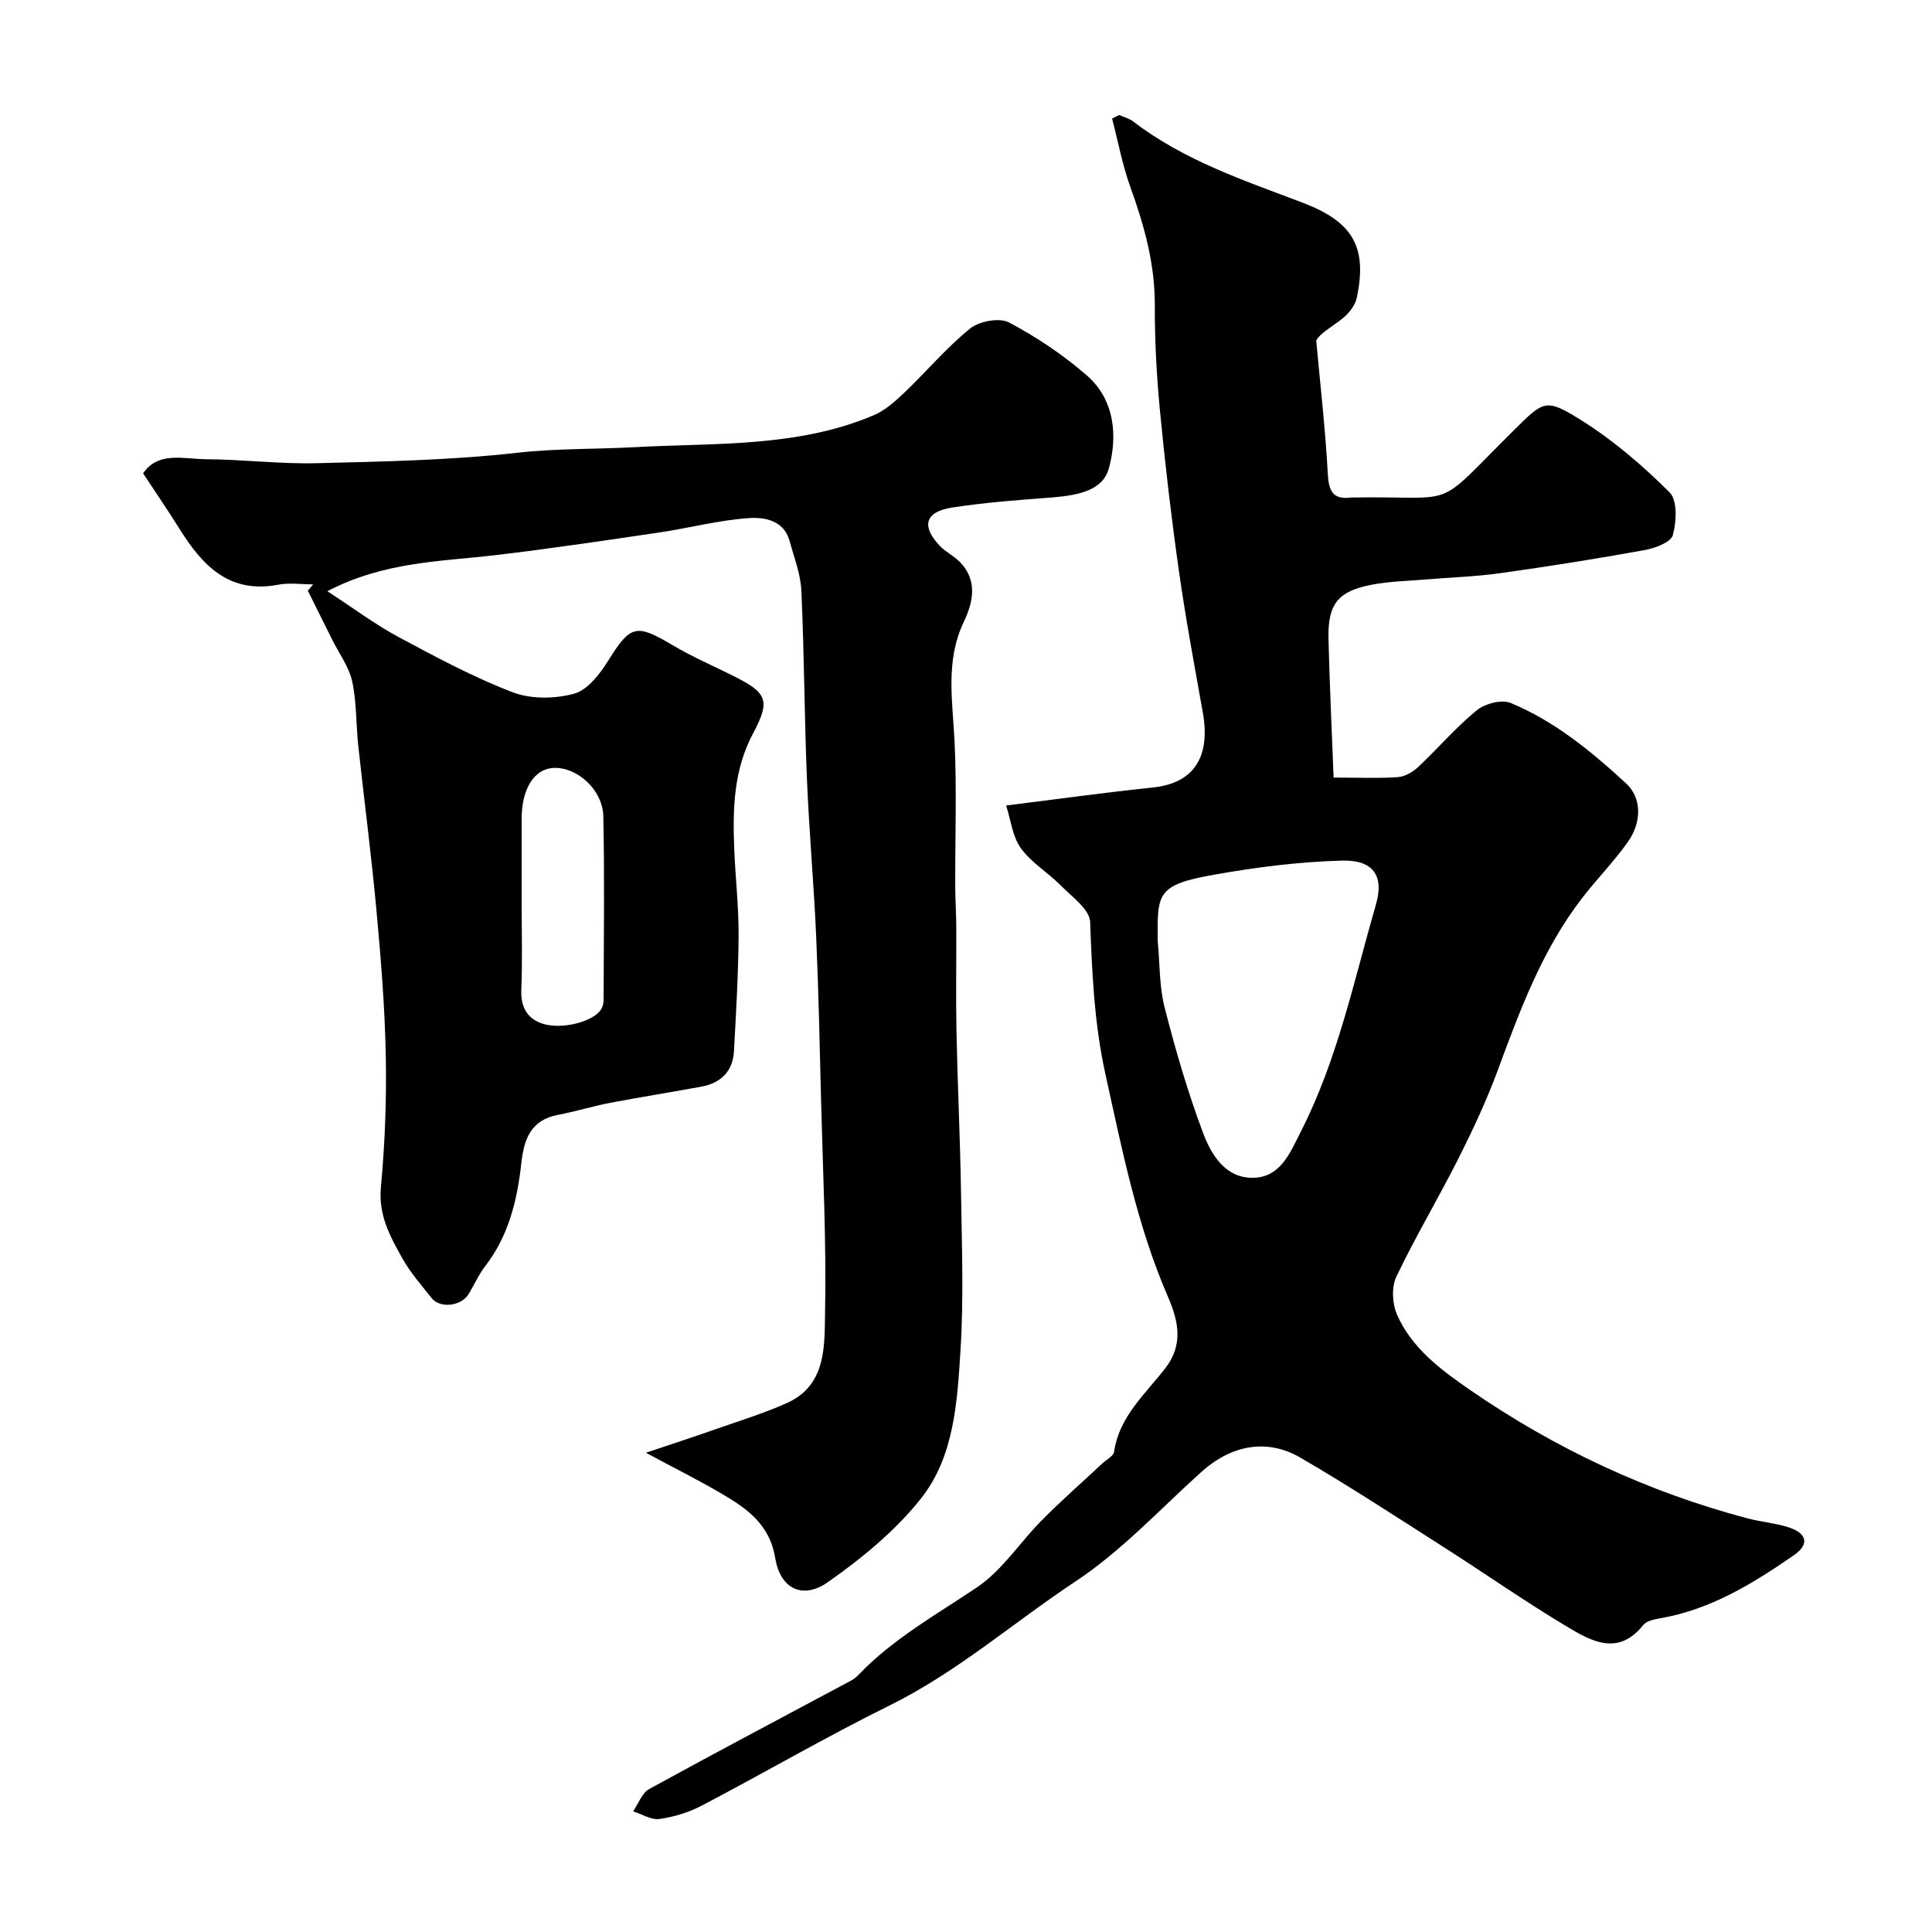
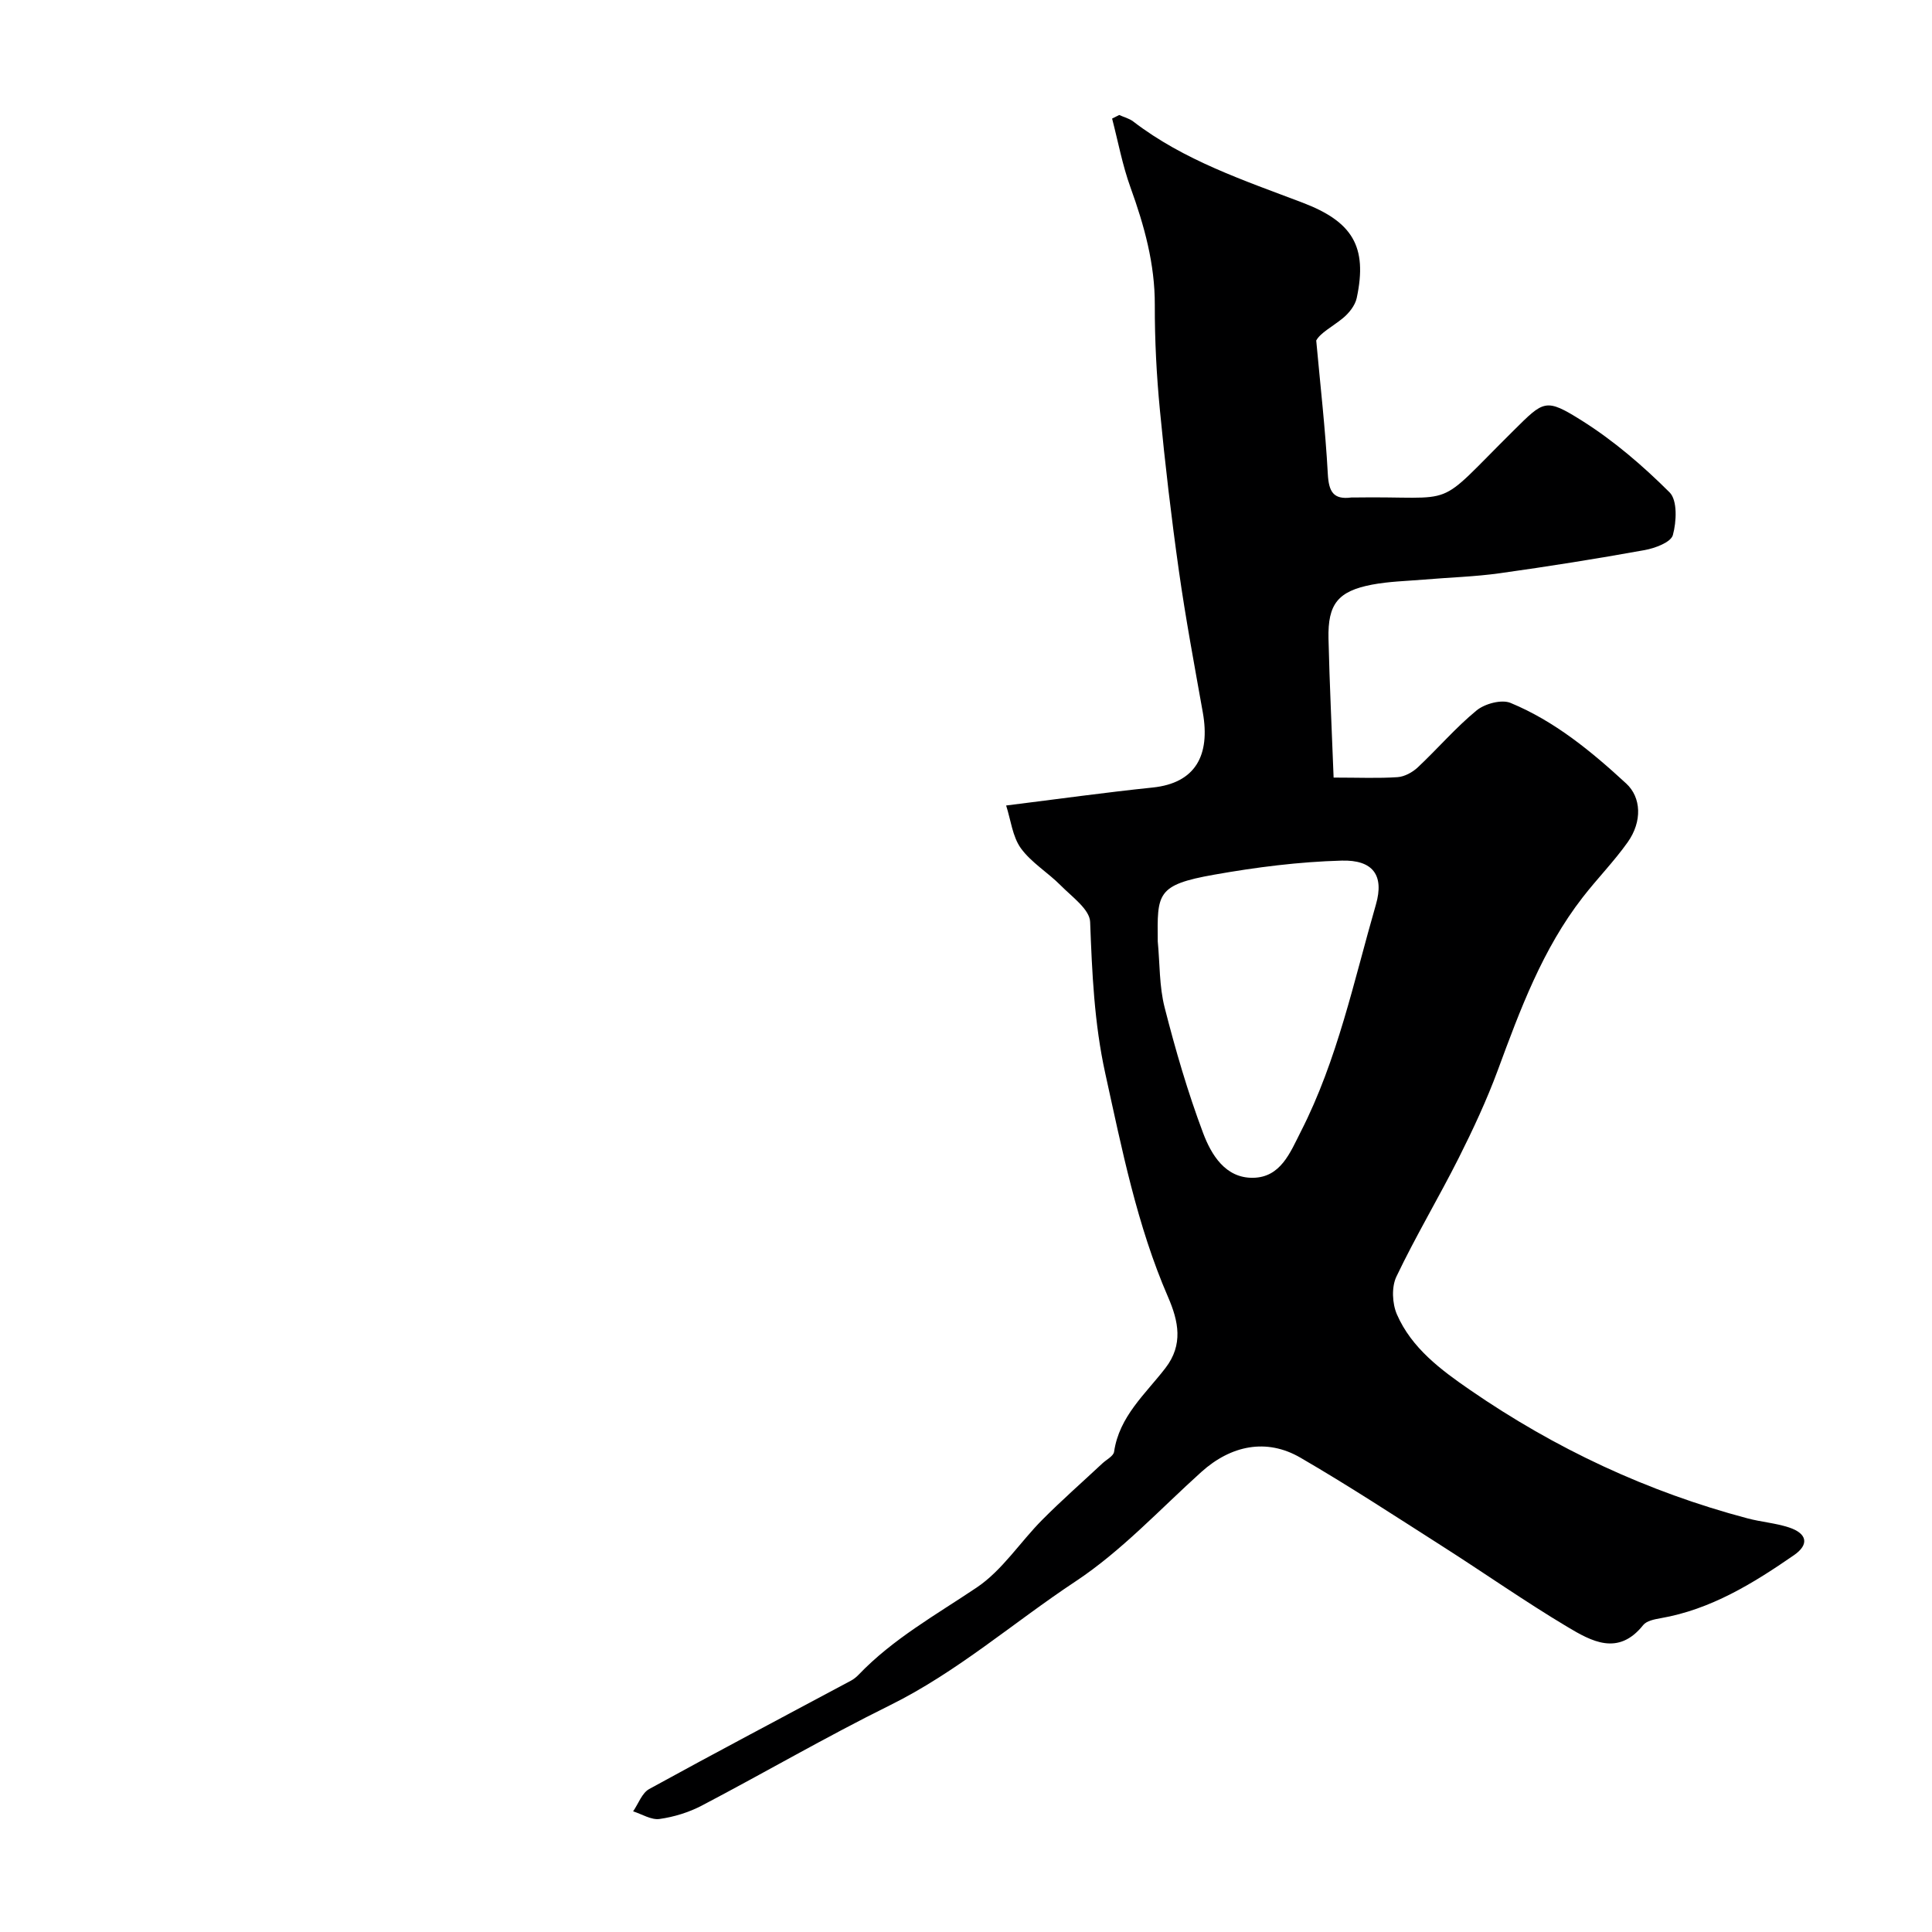
<svg xmlns="http://www.w3.org/2000/svg" enable-background="new 0 0 400 400" viewBox="0 0 400 400">
-   <path d="m208.31 166.77c10.84-1.35 20.57-2.71 30.33-3.72 8.89-.92 11.96-6.69 10.39-15.54-1.74-9.77-3.57-19.54-4.96-29.37-1.56-11.03-2.86-22.1-3.92-33.19-.7-7.23-1.08-14.52-1.06-21.79.03-8.53-2.18-16.44-5.03-24.34-1.67-4.61-2.57-9.5-3.81-14.27.49-.25.98-.49 1.47-.74.97.44 2.07.71 2.9 1.34 10.5 8.07 22.91 12.19 35.04 16.8 10.28 3.91 13.54 9.03 11.23 19.77-.34 1.56-1.64 3.17-2.93 4.21-2.13 1.72-4.61 3-5.45 4.57.84 9.21 1.9 18.41 2.4 27.64.2 3.62 1.12 5.36 4.88 4.86.16-.02.33 0 .5 0 22.27-.35 16.12 2.94 33.1-13.88 6.26-6.2 6.58-6.77 14.11-2.04 6.59 4.14 12.65 9.36 18.17 14.86 1.65 1.64 1.44 6.07.68 8.84-.41 1.49-3.68 2.72-5.84 3.11-9.96 1.8-19.96 3.39-29.98 4.79-5.21.73-10.5.87-15.75 1.32-3.59.3-7.23.38-10.75 1.05-7.02 1.35-9.14 4-8.98 11.15.22 9.49.69 18.97 1.06 28.79 5.29 0 9.28.18 13.24-.09 1.45-.1 3.09-1 4.18-2.02 4.13-3.87 7.84-8.23 12.19-11.8 1.7-1.39 5.16-2.32 7.02-1.55 9.14 3.78 16.74 10.04 23.96 16.7 3.1 2.86 3.35 7.84.29 12.15-2.84 4-6.32 7.54-9.33 11.43-8.31 10.71-12.93 23.22-17.56 35.77-2.3 6.21-5.12 12.26-8.1 18.19-4.16 8.25-8.92 16.21-12.89 24.54-1.03 2.15-.87 5.58.11 7.83 3.05 6.99 9.11 11.48 15.16 15.65 17.6 12.13 36.72 21.09 57.42 26.57 2.82.75 5.8.97 8.56 1.87 3.81 1.25 4.27 3.54 1.05 5.76-8.47 5.85-17.21 11.24-27.63 13.05-1.26.22-2.88.54-3.58 1.42-5.17 6.49-10.73 3.33-15.74.34-8.81-5.27-17.23-11.18-25.89-16.7-9.72-6.2-19.38-12.53-29.34-18.31-7.01-4.07-14.36-2.56-20.5 2.96-8.56 7.71-16.53 16.36-26.05 22.66-12.84 8.5-24.49 18.76-38.45 25.66-13.17 6.51-25.89 13.92-38.91 20.75-2.69 1.41-5.77 2.36-8.77 2.78-1.71.24-3.64-1-5.47-1.58 1.09-1.57 1.83-3.8 3.33-4.62 13.85-7.61 27.84-14.98 41.78-22.44.57-.31 1.11-.74 1.56-1.21 7.13-7.45 16.03-12.4 24.48-18.08 5.28-3.55 8.97-9.4 13.57-14.02 4.01-4.04 8.3-7.8 12.46-11.69.84-.78 2.27-1.49 2.4-2.39 1.07-7.34 6.49-11.95 10.63-17.33 3.73-4.84 2.72-9.68.54-14.71-6.44-14.85-9.54-30.6-13-46.31-2.29-10.43-2.73-20.82-3.13-31.36-.1-2.59-3.77-5.19-6.07-7.52-2.66-2.69-6.1-4.73-8.28-7.73-1.73-2.42-2.07-5.83-3.04-8.84zm31.39 28.14c.44 4.58.3 9.3 1.43 13.7 2.24 8.77 4.78 17.51 7.96 25.97 1.69 4.49 4.61 9.37 10.36 9.27 5.71-.1 7.66-5.21 9.88-9.58 7.59-14.87 10.96-31.14 15.54-47 1.75-6.07-.63-9.27-7.09-9.09-8.84.24-17.72 1.37-26.44 2.92-11.94 2.11-11.74 3.93-11.64 13.81z" fill="#000001" />
-   <path d="m67.77 122.4c5.44 3.54 9.88 6.87 14.71 9.47 7.72 4.15 15.5 8.32 23.65 11.45 3.79 1.46 8.76 1.39 12.73.3 2.79-.76 5.33-4.06 7.05-6.82 4.62-7.39 5.76-7.73 13.3-3.25 4.07 2.42 8.46 4.3 12.7 6.43 6.87 3.45 7.67 4.99 4.02 11.83-4.09 7.67-4.24 15.77-3.91 24.03.24 5.94.93 11.87.9 17.8-.05 8-.53 16-.96 23.99-.23 4.15-2.69 6.59-6.71 7.34-6.28 1.17-12.59 2.15-18.87 3.35-3.66.7-7.24 1.81-10.89 2.51-5.58 1.07-7 4.99-7.55 9.94-.84 7.66-2.6 15.04-7.47 21.35-1.38 1.79-2.3 3.94-3.5 5.88-1.53 2.45-5.88 2.93-7.59.77-2.13-2.68-4.43-5.3-6.09-8.27-2.53-4.51-4.97-8.94-4.43-14.68.84-9.05 1.19-18.18 1.01-27.27-.19-10.04-1.01-20.08-1.93-30.08-1.05-11.42-2.55-22.81-3.78-34.21-.47-4.4-.31-8.92-1.25-13.21-.67-3.04-2.72-5.77-4.15-8.64-1.68-3.37-3.35-6.75-5.03-10.12.37-.43.74-.86 1.11-1.3-2.42 0-4.92-.38-7.25.07-10.23 1.94-15.75-4.07-20.49-11.66-2.33-3.73-4.82-7.36-7.47-11.4 3.13-4.62 8.45-2.95 13.11-2.92 7.6.04 15.21 1.01 22.79.82 13.87-.34 27.8-.61 41.57-2.16 8.19-.92 16.29-.72 24.37-1.16 16.56-.91 33.61.11 49.43-6.61 2.37-1.01 4.47-2.9 6.38-4.72 4.58-4.37 8.68-9.28 13.57-13.23 1.89-1.53 6.07-2.31 8.06-1.26 5.72 3.03 11.24 6.73 16.12 10.98 5.82 5.07 6.37 12.64 4.54 19.26-1.37 4.96-7.34 5.65-12.4 6.04-6.7.51-13.42 1.02-20.04 2.04-5.62.87-6.44 3.82-2.56 7.93 1.22 1.29 2.95 2.09 4.19 3.37 3.73 3.86 2.69 8.37.77 12.4-3.84 8.1-2.3 16.35-1.9 24.72.48 9.98.1 20 .14 30 .01 2.87.21 5.74.22 8.61.03 7.2-.11 14.4.04 21.59.23 11.1.77 22.2.94 33.3.17 10.86.57 21.75-.11 32.57-.67 10.7-1.3 22.03-8.22 30.73-5.31 6.67-12.21 12.34-19.24 17.27-5.17 3.63-9.83 1.43-10.89-4.94-1.19-7.23-6.06-10.42-11.4-13.55-4.5-2.64-9.18-4.97-15.39-8.3 5.51-1.86 9.83-3.26 14.13-4.77 5.05-1.78 10.21-3.35 15.09-5.54 8.16-3.67 7.75-11.75 7.88-18.63.29-14.59-.45-29.19-.82-43.79-.29-11.46-.52-22.92-1.03-34.37-.48-10.87-1.47-21.72-1.91-32.6-.53-12.92-.55-25.86-1.15-38.78-.16-3.48-1.51-6.93-2.46-10.36-1.17-4.22-5.18-4.88-8.28-4.68-6.3.41-12.51 2.08-18.78 3-11.3 1.67-22.61 3.36-33.96 4.69-11.29 1.33-22.81 1.31-34.66 7.45zm40.23 64.52c0 5.99.18 11.99-.07 17.96-.15 3.48 1.12 5.91 4.21 7 4.09 1.44 10.9-.39 12.37-3 .3-.54.46-1.24.46-1.87.03-12.67.21-25.34-.06-38.01-.12-5.5-5.43-10.22-10.28-10.01-3.99.17-6.61 4.27-6.63 10.45-.01 5.83 0 11.66 0 17.48z" fill="#000001" />
+   <path d="m208.31 166.77c10.84-1.35 20.57-2.71 30.33-3.72 8.89-.92 11.96-6.69 10.39-15.54-1.74-9.77-3.57-19.54-4.96-29.37-1.56-11.03-2.86-22.1-3.92-33.19-.7-7.23-1.08-14.52-1.06-21.79.03-8.53-2.18-16.44-5.03-24.34-1.67-4.61-2.57-9.5-3.81-14.27.49-.25.98-.49 1.47-.74.97.44 2.07.71 2.9 1.34 10.5 8.07 22.91 12.19 35.04 16.8 10.28 3.91 13.54 9.03 11.23 19.77-.34 1.56-1.64 3.17-2.93 4.21-2.13 1.72-4.61 3-5.45 4.57.84 9.21 1.9 18.41 2.4 27.64.2 3.62 1.12 5.36 4.88 4.86.16-.02.33 0 .5 0 22.27-.35 16.12 2.94 33.1-13.88 6.26-6.2 6.58-6.77 14.11-2.04 6.59 4.14 12.65 9.36 18.17 14.86 1.65 1.64 1.44 6.07.68 8.84-.41 1.49-3.68 2.72-5.84 3.11-9.96 1.8-19.96 3.39-29.98 4.79-5.21.73-10.5.87-15.75 1.32-3.59.3-7.23.38-10.75 1.05-7.02 1.35-9.14 4-8.98 11.15.22 9.49.69 18.97 1.06 28.79 5.29 0 9.28.18 13.24-.09 1.45-.1 3.09-1 4.18-2.02 4.13-3.87 7.84-8.23 12.19-11.8 1.7-1.39 5.16-2.32 7.02-1.55 9.14 3.78 16.74 10.04 23.96 16.7 3.1 2.86 3.35 7.84.29 12.15-2.84 4-6.32 7.54-9.33 11.43-8.31 10.71-12.93 23.22-17.56 35.77-2.3 6.21-5.12 12.26-8.1 18.19-4.16 8.25-8.92 16.21-12.89 24.54-1.03 2.15-.87 5.58.11 7.83 3.05 6.99 9.11 11.48 15.16 15.65 17.6 12.13 36.72 21.09 57.42 26.57 2.82.75 5.8.97 8.56 1.87 3.81 1.25 4.27 3.54 1.05 5.76-8.47 5.85-17.21 11.24-27.63 13.05-1.26.22-2.88.54-3.58 1.42-5.17 6.49-10.73 3.33-15.74.34-8.81-5.27-17.23-11.18-25.89-16.7-9.72-6.2-19.38-12.53-29.34-18.31-7.01-4.07-14.36-2.56-20.5 2.96-8.56 7.71-16.53 16.36-26.05 22.66-12.84 8.5-24.49 18.76-38.45 25.66-13.17 6.51-25.89 13.92-38.91 20.75-2.69 1.41-5.77 2.36-8.77 2.78-1.71.24-3.64-1-5.47-1.58 1.09-1.57 1.83-3.8 3.33-4.62 13.85-7.61 27.84-14.98 41.78-22.44.57-.31 1.11-.74 1.56-1.21 7.13-7.45 16.03-12.4 24.48-18.08 5.28-3.55 8.97-9.4 13.57-14.02 4.01-4.04 8.3-7.8 12.46-11.69.84-.78 2.27-1.49 2.4-2.39 1.07-7.34 6.49-11.95 10.63-17.33 3.73-4.84 2.72-9.68.54-14.71-6.44-14.85-9.54-30.6-13-46.31-2.29-10.43-2.73-20.82-3.13-31.36-.1-2.59-3.77-5.19-6.07-7.52-2.66-2.69-6.1-4.73-8.28-7.73-1.73-2.42-2.07-5.83-3.04-8.84zm31.39 28.14c.44 4.58.3 9.3 1.43 13.7 2.24 8.77 4.78 17.51 7.96 25.97 1.69 4.49 4.61 9.37 10.36 9.27 5.71-.1 7.66-5.21 9.88-9.58 7.59-14.87 10.96-31.14 15.54-47 1.75-6.07-.63-9.27-7.09-9.09-8.84.24-17.72 1.37-26.44 2.92-11.94 2.11-11.74 3.93-11.64 13.81" fill="#000001" />
</svg>